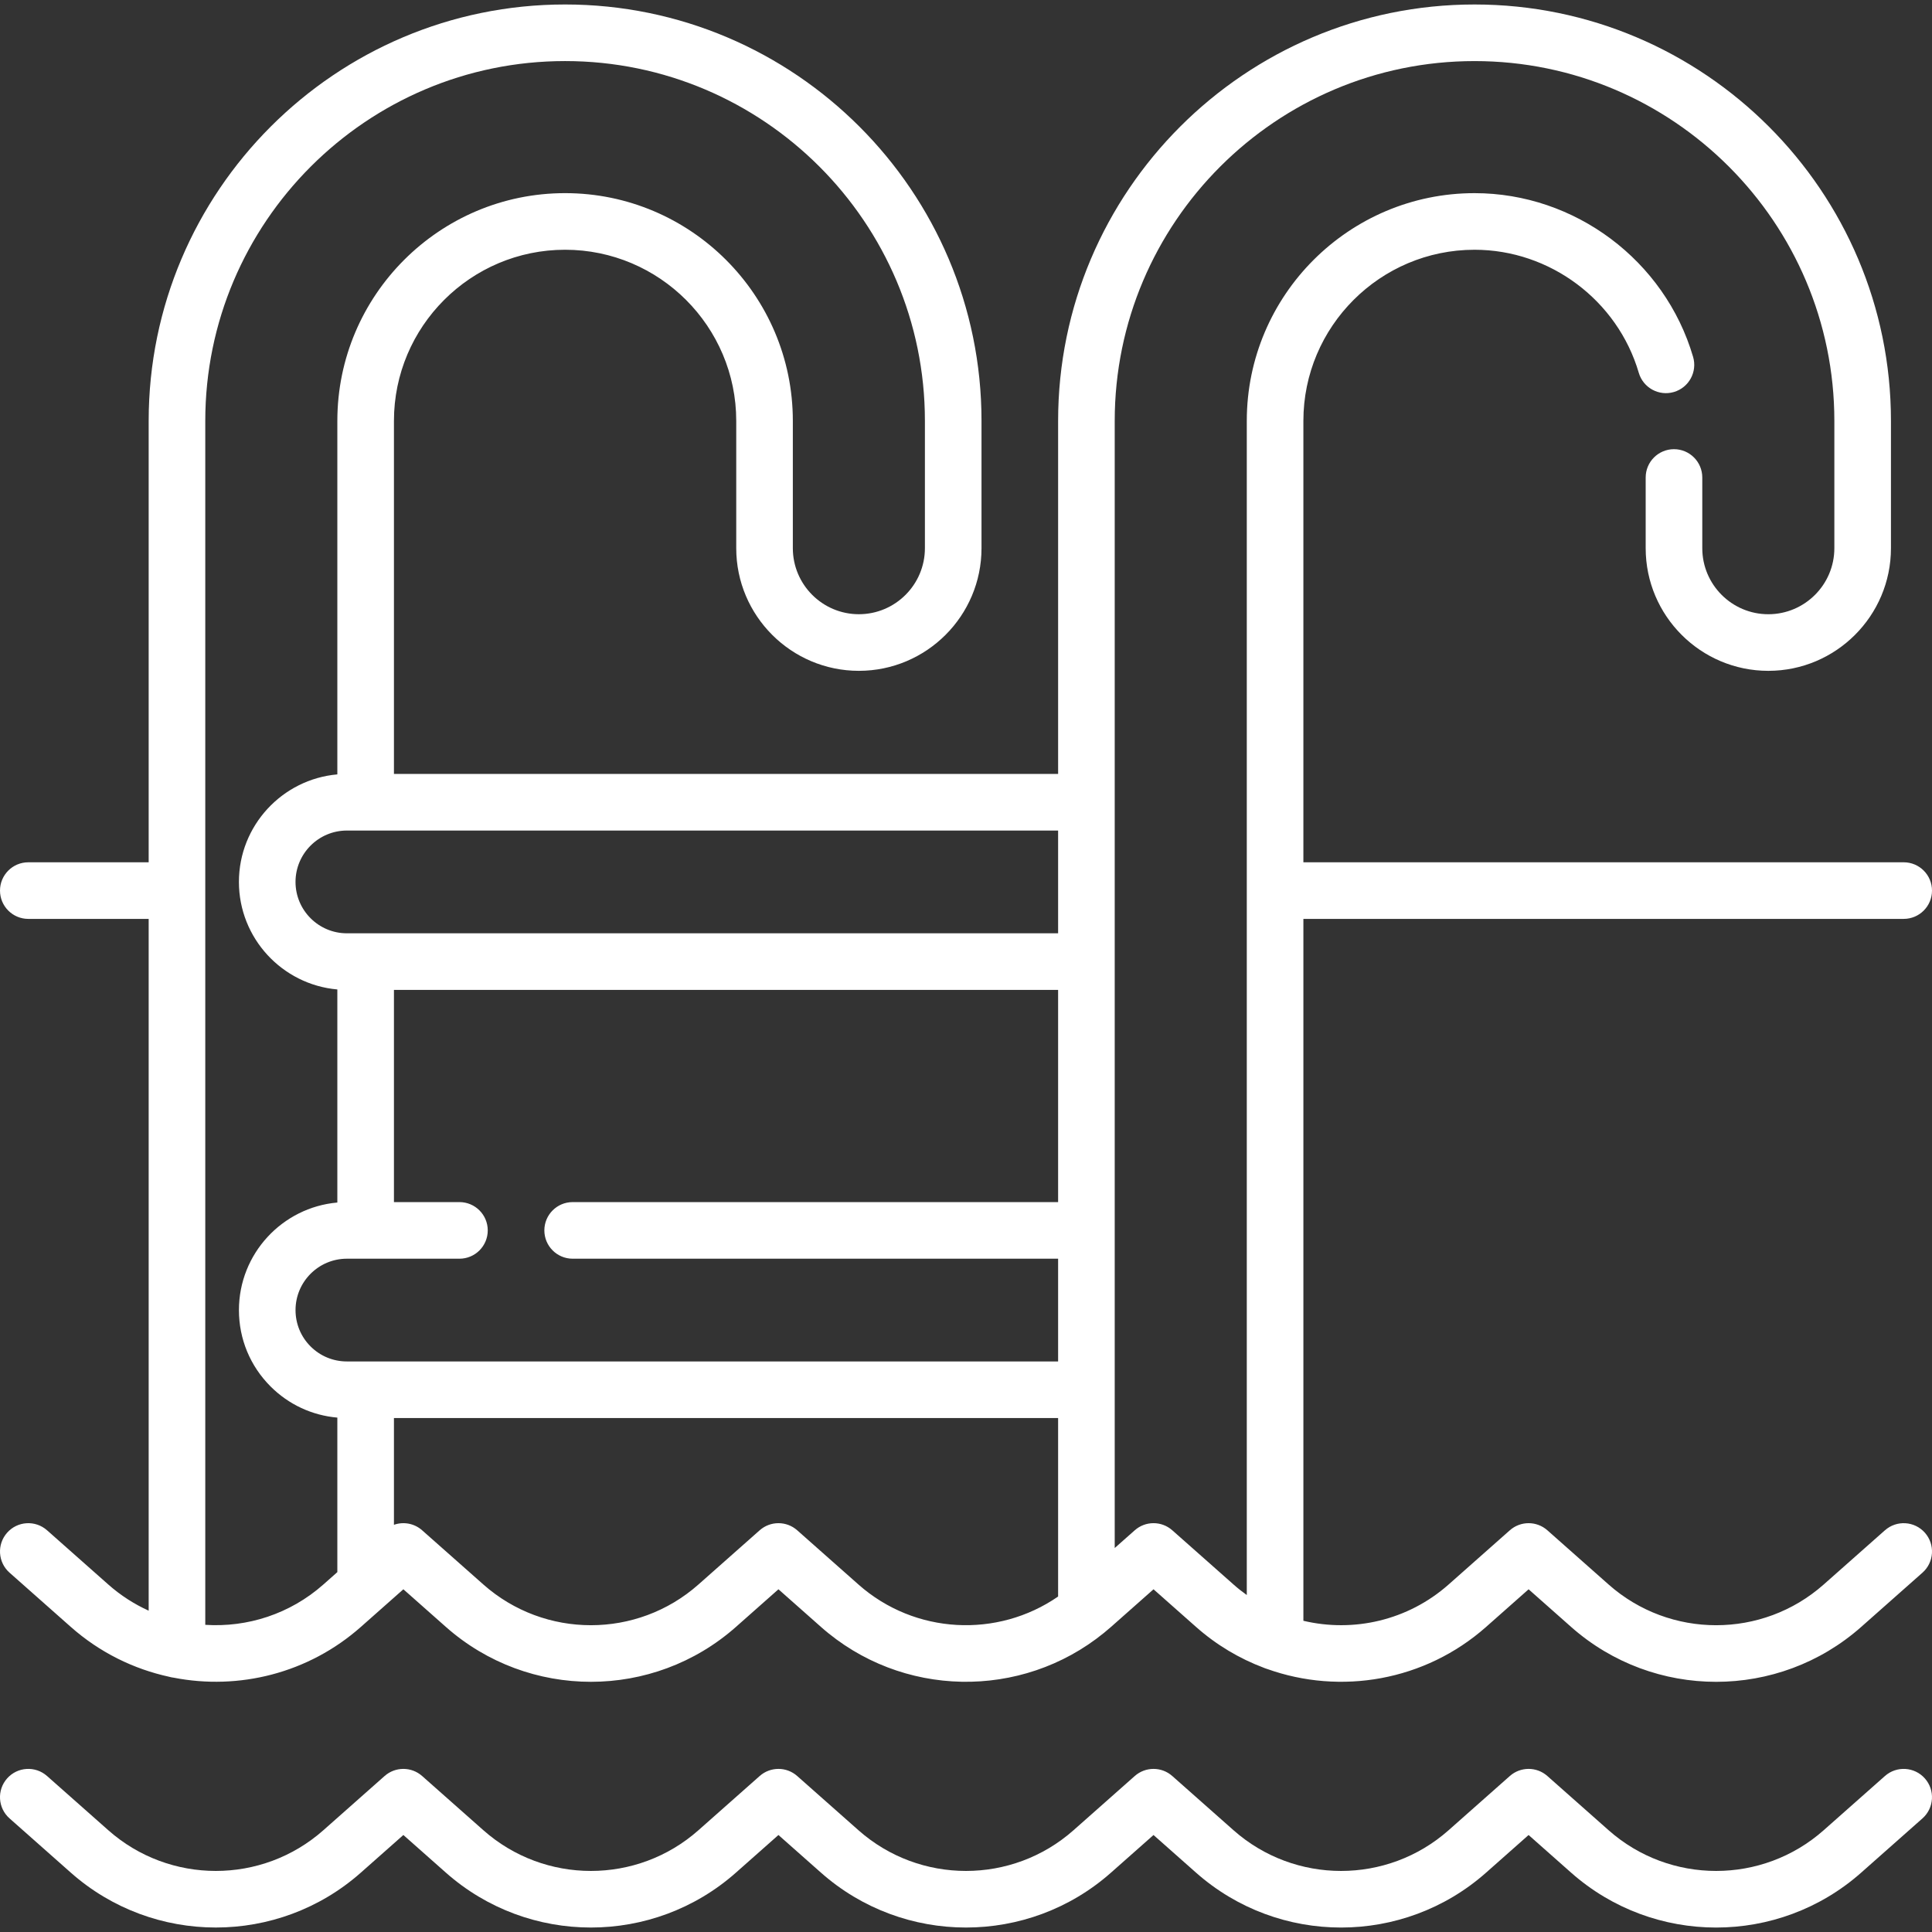
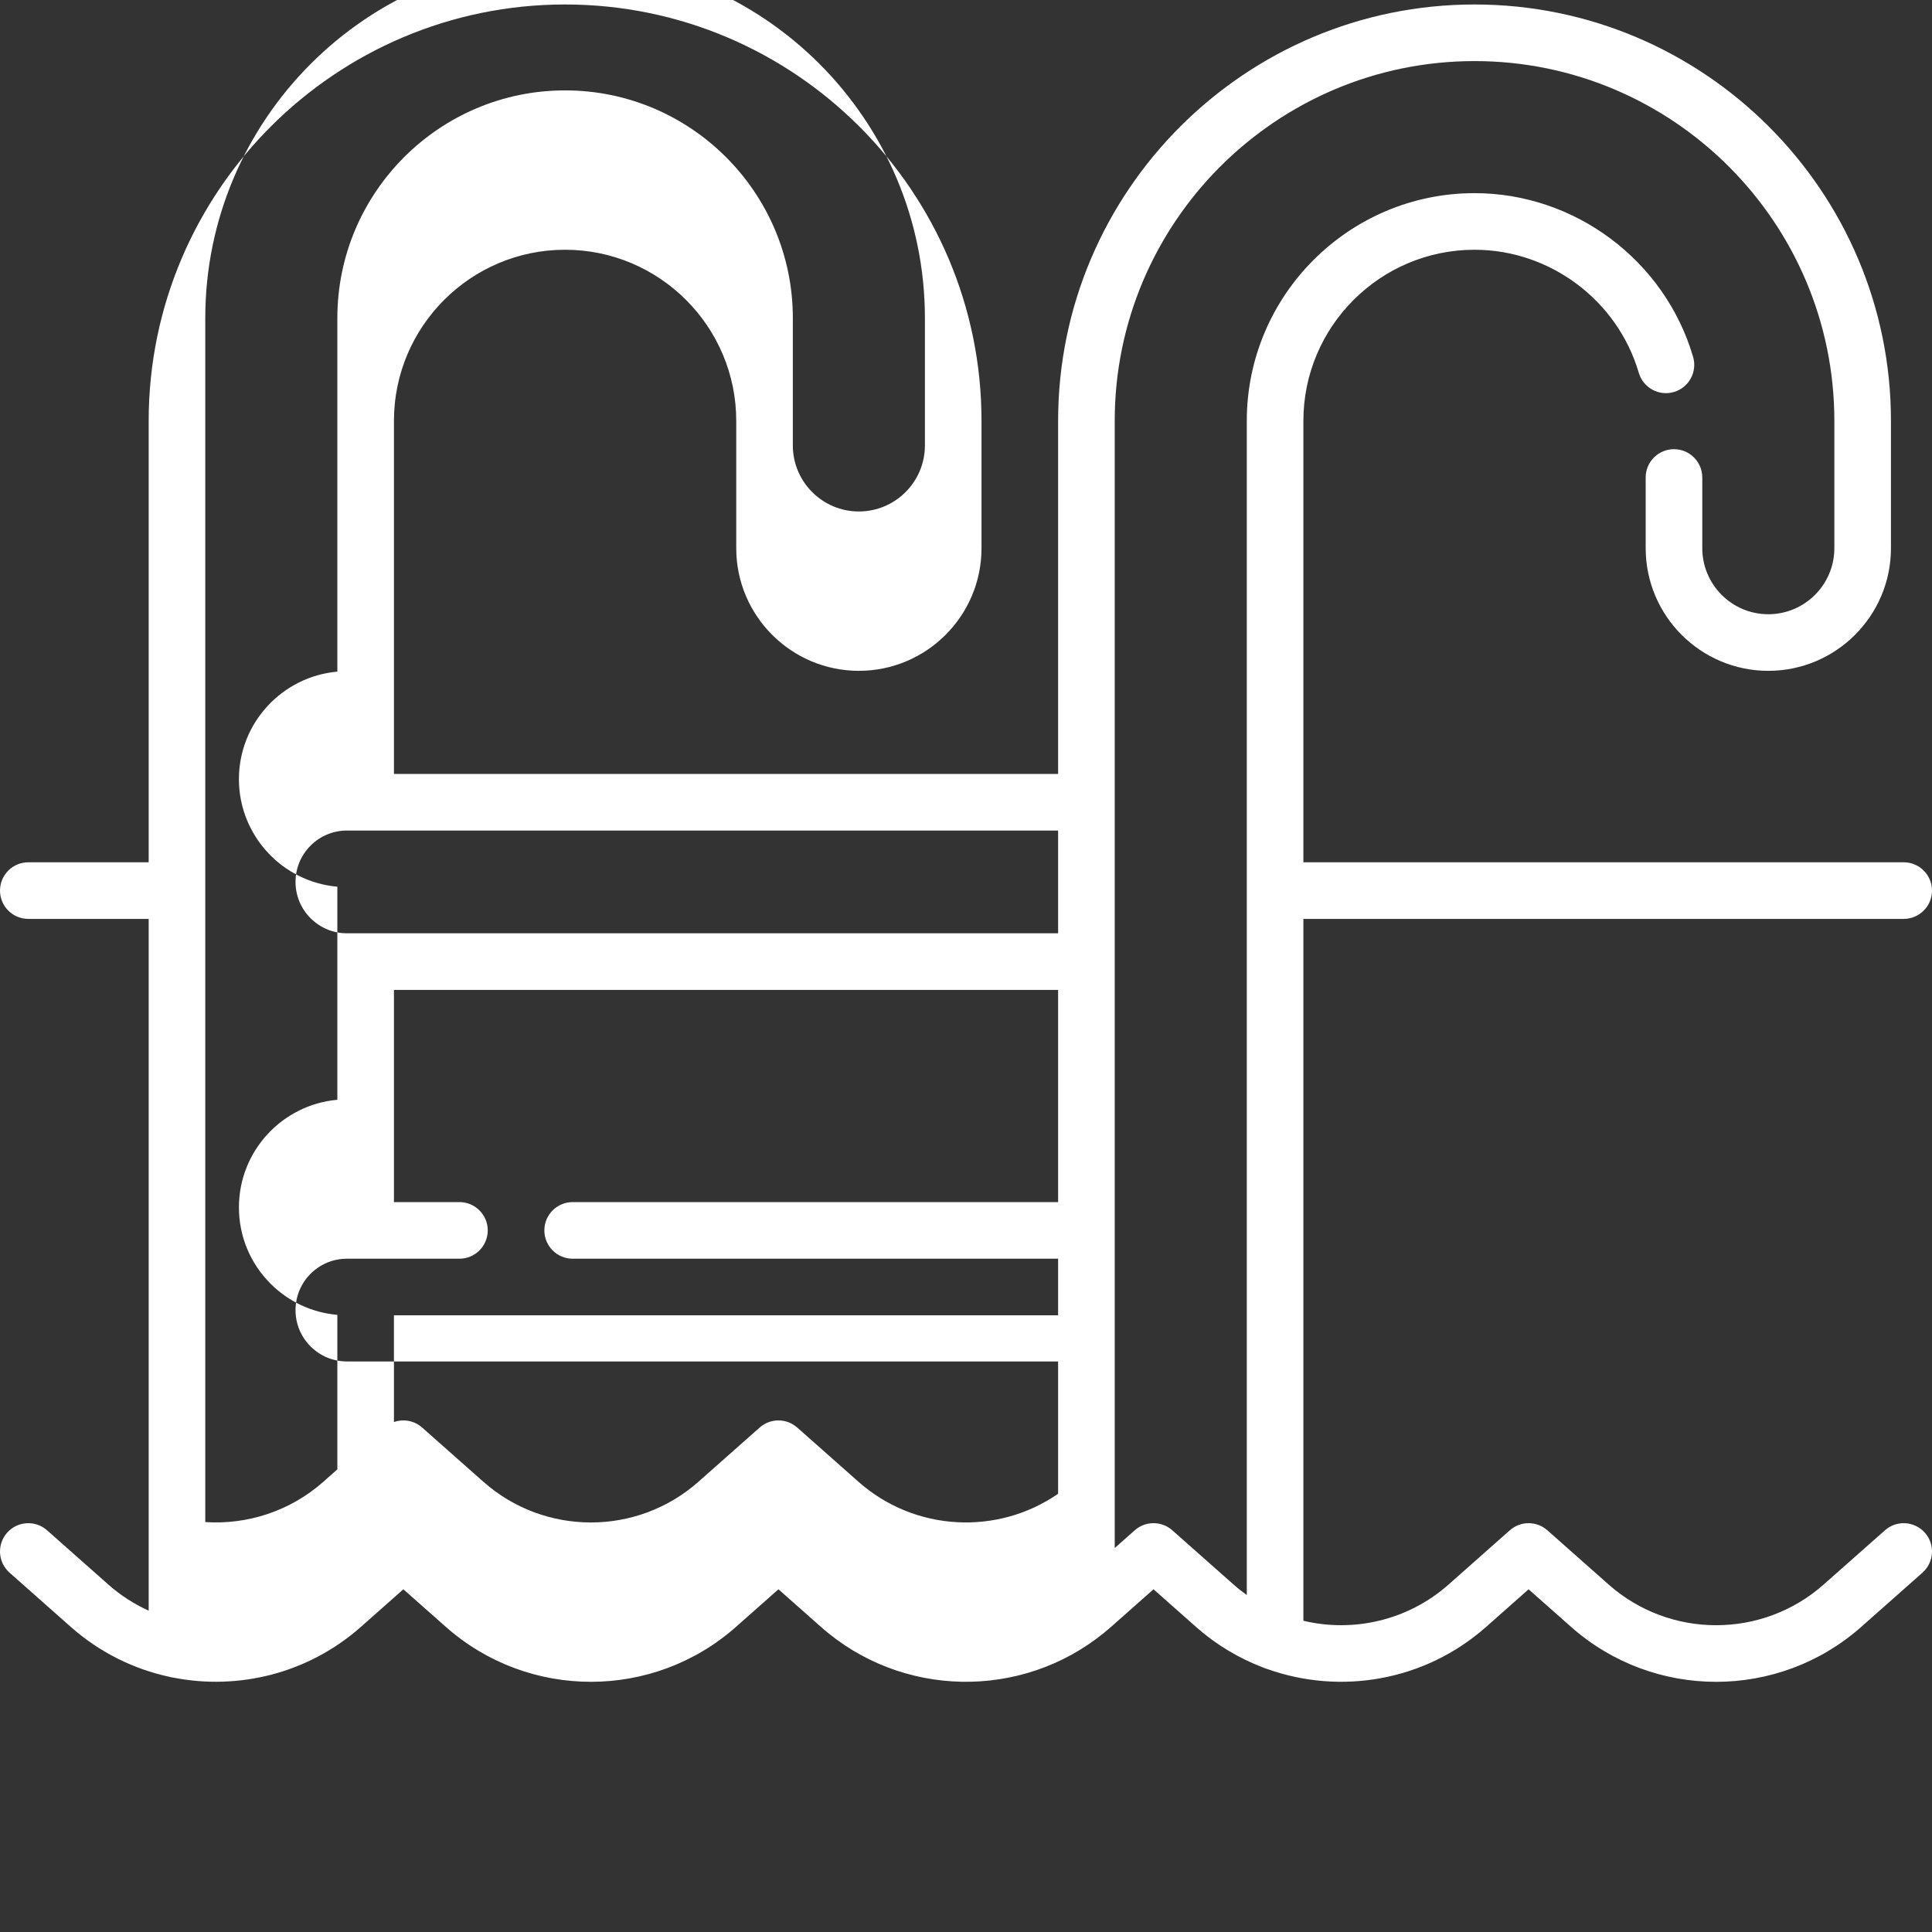
<svg xmlns="http://www.w3.org/2000/svg" version="1.1" width="512" height="512" x="0" y="0" viewBox="0 0 512 512" style="enable-background:new 0 0 512 512" xml:space="preserve" class="">
  <rect x="0" y="0" width="512" height="512" fill="#333333" stroke="none" />
  <g>
    <g>
-       <path d="m499.529 470.659-16.241 14.377c-16.244 14.378-40.742 14.379-56.985-.001l-16.236-14.375c-2.839-2.513-7.105-2.513-9.943 0l-16.236 14.374c-16.243 14.381-40.742 14.381-56.987 0l-16.234-14.373c-2.838-2.514-7.105-2.514-9.943 0l-16.233 14.372c-16.244 14.381-40.743 14.382-56.987 0l-16.235-14.373c-2.839-2.513-7.105-2.512-9.943 0l-16.234 14.373c-16.243 14.381-40.742 14.382-56.987 0l-16.235-14.373c-2.839-2.513-7.105-2.512-9.943 0l-16.233 14.372c-16.244 14.382-40.744 14.381-56.988 0l-16.234-14.372c-3.102-2.746-7.842-2.458-10.587.644-2.746 3.101-2.458 7.841.644 10.587l16.231 14.371c21.912 19.4 54.961 19.401 76.875.001l11.262-9.97 11.263 9.972c21.913 19.4 54.961 19.398 76.873 0l11.262-9.971 11.263 9.972c21.913 19.399 54.962 19.399 76.874-.001l11.262-9.97 11.262 9.971c21.913 19.402 54.962 19.4 76.873.001l11.265-9.972 11.265 9.974c10.957 9.7 24.695 14.55 38.436 14.549 13.738 0 27.479-4.85 38.435-14.547l16.241-14.377c3.102-2.746 3.39-7.485.645-10.587-2.746-3.105-7.486-3.393-10.587-.648z" fill="#ffffff" data-original="#000000" style="" class="" />
-       <path d="m499.529 405.541-16.241 14.377c-16.244 14.379-40.743 14.378-56.985-.002l-16.236-14.374c-2.839-2.514-7.105-2.512-9.943 0l-16.236 14.374c-10.796 9.557-25.236 12.754-38.477 9.608v-186.009h159.089c4.142 0 7.5-3.358 7.5-7.5s-3.358-7.5-7.5-7.5h-159.09v-116.977c0-25.006 20.348-45.35 45.36-45.35 19.999 0 37.896 13.41 43.523 32.609 1.165 3.975 5.333 6.256 9.307 5.088 3.975-1.165 6.253-5.332 5.088-9.307-7.488-25.548-31.304-43.391-57.917-43.391-33.283 0-60.36 27.073-60.36 60.35v311.163c-1.205-.861-2.38-1.786-3.51-2.787l-16.234-14.373c-2.838-2.514-7.105-2.514-9.943 0l-5.312 4.703v-298.705c0-52.576 42.778-95.35 95.36-95.35 52.576 0 95.35 42.773 95.35 95.35v33.74c0 9.649-7.851 17.5-17.5 17.5s-17.5-7.851-17.5-17.5v-18.74c0-4.142-3.358-7.5-7.5-7.5s-7.5 3.358-7.5 7.5v18.74c0 17.92 14.58 32.5 32.5 32.5s32.5-14.58 32.5-32.5v-33.74c0-60.847-49.503-110.35-110.35-110.35-60.852 0-110.36 49.502-110.36 110.35v93.567h-176.012v-93.569c0-25.006 20.344-45.35 45.35-45.35 25.012 0 45.36 20.344 45.36 45.35v33.74c0 17.92 14.58 32.5 32.5 32.5s32.5-14.58 32.5-32.5v-33.74c0-60.847-49.507-110.35-110.36-110.35-60.847 0-110.35 49.503-110.35 110.35v116.98h-31.9c-4.142 0-7.5 3.358-7.5 7.5s3.358 7.5 7.5 7.5h31.9v183.33c-3.81-1.73-7.423-4.034-10.697-6.933l-16.231-14.371c-3.102-2.746-7.842-2.458-10.587.644-2.746 3.101-2.458 7.841.644 10.587l16.231 14.371c7.647 6.77 16.652 11.17 26.065 13.215.388.112.788.194 1.2.242 17.221 3.363 35.669-1.114 49.611-13.457l11.262-9.97 11.263 9.972c21.913 19.399 54.961 19.399 76.873-.001l11.262-9.971 11.263 9.972c21.298 18.854 53.111 19.378 74.999 1.582.106-.083.208-.171.309-.261.526-.434 1.052-.868 1.566-1.323l11.262-9.97 11.262 9.971c5.414 4.793 11.509 8.397 17.946 10.822.3.132.611.242.93.334 19.406 6.933 41.758 3.222 57.996-11.154l11.265-9.972 11.265 9.973c10.957 9.701 24.696 14.551 38.437 14.55 13.738 0 27.479-4.85 38.434-14.547l16.241-14.377c3.102-2.746 3.39-7.485.645-10.587-2.746-3.103-7.486-3.392-10.587-.646zm-407.599-44.743c-3.64 0-7.058-1.415-9.627-3.983-2.569-2.569-3.983-5.988-3.983-9.626 0-7.51 6.105-13.62 13.61-13.62h29.83c4.142 0 7.5-3.358 7.5-7.5s-3.358-7.5-7.5-7.5h-17.36v-56.233h176.01v56.233h-128.65c-4.142 0-7.5 3.358-7.5 7.5s3.358 7.5 7.5 7.5h128.65v27.23h-188.48zm188.48-113.463h-188.479c-7.507 0-13.615-6.108-13.615-13.615s6.108-13.615 13.615-13.615h188.479zm-226.01 183.263v-319.063c0-52.576 42.774-95.35 95.35-95.35 52.581 0 95.36 42.774 95.36 95.35v33.74c0 9.649-7.851 17.5-17.5 17.5s-17.5-7.851-17.5-17.5v-33.74c0-33.277-27.077-60.35-60.36-60.35-33.277 0-60.35 27.073-60.35 60.35v93.687c-14.596 1.286-26.084 13.572-26.084 28.497s11.488 27.211 26.084 28.497v56.469c-14.594 1.286-26.08 13.574-26.08 28.502 0 7.646 2.975 14.831 8.376 20.232 4.801 4.802 11.013 7.68 17.704 8.262v40.947l-3.708 3.283c-8.867 7.851-20.192 11.406-31.292 10.687zm173.102-10.684-16.235-14.373c-2.839-2.513-7.105-2.512-9.943 0l-16.234 14.373c-16.244 14.381-40.742 14.382-56.987 0l-16.235-14.373c-2.095-1.854-4.966-2.335-7.468-1.453v-28.29h176.01v47.298c-16.06 11.095-37.971 10.042-52.908-3.182z" fill="#ffffff" data-original="#000000" style="" class="" />
+       <path d="m499.529 405.541-16.241 14.377c-16.244 14.379-40.743 14.378-56.985-.002l-16.236-14.374c-2.839-2.514-7.105-2.512-9.943 0l-16.236 14.374c-10.796 9.557-25.236 12.754-38.477 9.608v-186.009h159.089c4.142 0 7.5-3.358 7.5-7.5s-3.358-7.5-7.5-7.5h-159.09v-116.977c0-25.006 20.348-45.35 45.36-45.35 19.999 0 37.896 13.41 43.523 32.609 1.165 3.975 5.333 6.256 9.307 5.088 3.975-1.165 6.253-5.332 5.088-9.307-7.488-25.548-31.304-43.391-57.917-43.391-33.283 0-60.36 27.073-60.36 60.35v311.163c-1.205-.861-2.38-1.786-3.51-2.787l-16.234-14.373c-2.838-2.514-7.105-2.514-9.943 0l-5.312 4.703v-298.705c0-52.576 42.778-95.35 95.36-95.35 52.576 0 95.35 42.773 95.35 95.35v33.74c0 9.649-7.851 17.5-17.5 17.5s-17.5-7.851-17.5-17.5v-18.74c0-4.142-3.358-7.5-7.5-7.5s-7.5 3.358-7.5 7.5v18.74c0 17.92 14.58 32.5 32.5 32.5s32.5-14.58 32.5-32.5v-33.74c0-60.847-49.503-110.35-110.35-110.35-60.852 0-110.36 49.502-110.36 110.35v93.567h-176.012v-93.569c0-25.006 20.344-45.35 45.35-45.35 25.012 0 45.36 20.344 45.36 45.35v33.74c0 17.92 14.58 32.5 32.5 32.5s32.5-14.58 32.5-32.5v-33.74c0-60.847-49.507-110.35-110.36-110.35-60.847 0-110.35 49.503-110.35 110.35v116.98h-31.9c-4.142 0-7.5 3.358-7.5 7.5s3.358 7.5 7.5 7.5h31.9v183.33c-3.81-1.73-7.423-4.034-10.697-6.933l-16.231-14.371c-3.102-2.746-7.842-2.458-10.587.644-2.746 3.101-2.458 7.841.644 10.587l16.231 14.371c7.647 6.77 16.652 11.17 26.065 13.215.388.112.788.194 1.2.242 17.221 3.363 35.669-1.114 49.611-13.457l11.262-9.97 11.263 9.972c21.913 19.399 54.961 19.399 76.873-.001l11.262-9.971 11.263 9.972c21.298 18.854 53.111 19.378 74.999 1.582.106-.083.208-.171.309-.261.526-.434 1.052-.868 1.566-1.323l11.262-9.97 11.262 9.971c5.414 4.793 11.509 8.397 17.946 10.822.3.132.611.242.93.334 19.406 6.933 41.758 3.222 57.996-11.154l11.265-9.972 11.265 9.973c10.957 9.701 24.696 14.551 38.437 14.55 13.738 0 27.479-4.85 38.434-14.547l16.241-14.377c3.102-2.746 3.39-7.485.645-10.587-2.746-3.103-7.486-3.392-10.587-.646zm-407.599-44.743c-3.64 0-7.058-1.415-9.627-3.983-2.569-2.569-3.983-5.988-3.983-9.626 0-7.51 6.105-13.62 13.61-13.62h29.83c4.142 0 7.5-3.358 7.5-7.5s-3.358-7.5-7.5-7.5h-17.36v-56.233h176.01v56.233h-128.65c-4.142 0-7.5 3.358-7.5 7.5s3.358 7.5 7.5 7.5h128.65v27.23h-188.48zm188.48-113.463h-188.479c-7.507 0-13.615-6.108-13.615-13.615s6.108-13.615 13.615-13.615h188.479m-226.01 183.263v-319.063c0-52.576 42.774-95.35 95.35-95.35 52.581 0 95.36 42.774 95.36 95.35v33.74c0 9.649-7.851 17.5-17.5 17.5s-17.5-7.851-17.5-17.5v-33.74c0-33.277-27.077-60.35-60.36-60.35-33.277 0-60.35 27.073-60.35 60.35v93.687c-14.596 1.286-26.084 13.572-26.084 28.497s11.488 27.211 26.084 28.497v56.469c-14.594 1.286-26.08 13.574-26.08 28.502 0 7.646 2.975 14.831 8.376 20.232 4.801 4.802 11.013 7.68 17.704 8.262v40.947l-3.708 3.283c-8.867 7.851-20.192 11.406-31.292 10.687zm173.102-10.684-16.235-14.373c-2.839-2.513-7.105-2.512-9.943 0l-16.234 14.373c-16.244 14.381-40.742 14.382-56.987 0l-16.235-14.373c-2.095-1.854-4.966-2.335-7.468-1.453v-28.29h176.01v47.298c-16.06 11.095-37.971 10.042-52.908-3.182z" fill="#ffffff" data-original="#000000" style="" class="" />
    </g>
  </g>
</svg>